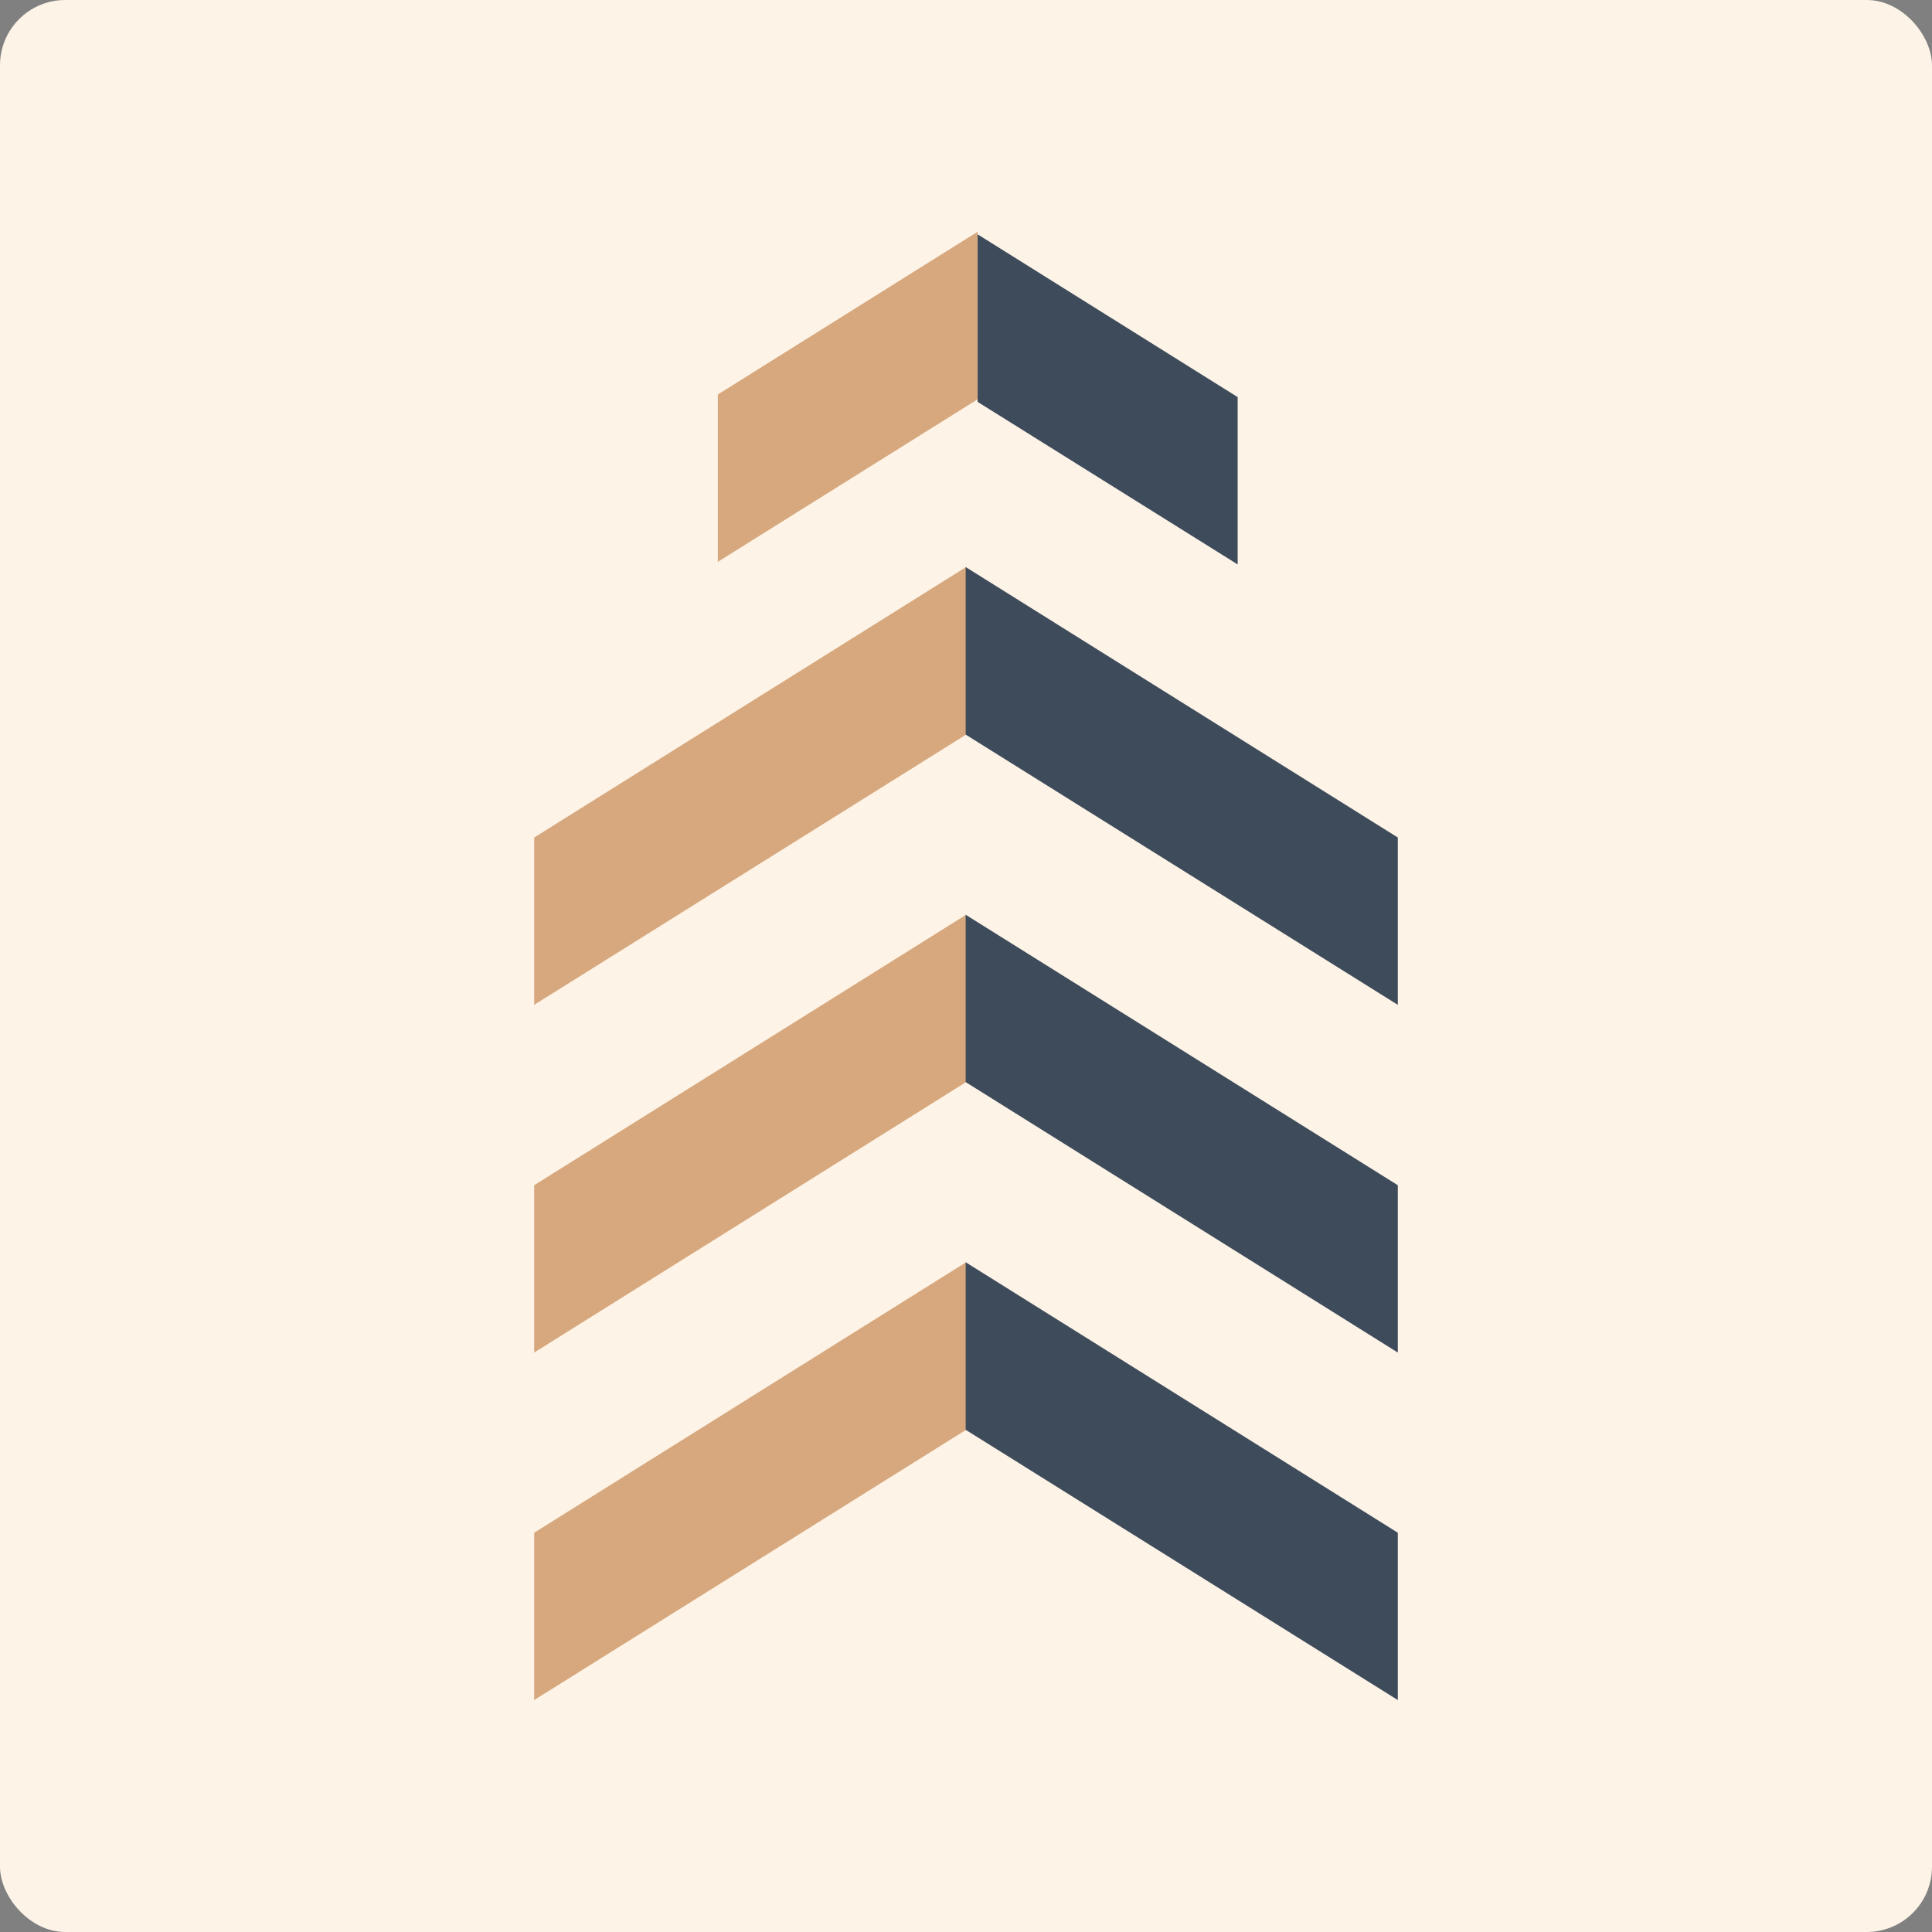
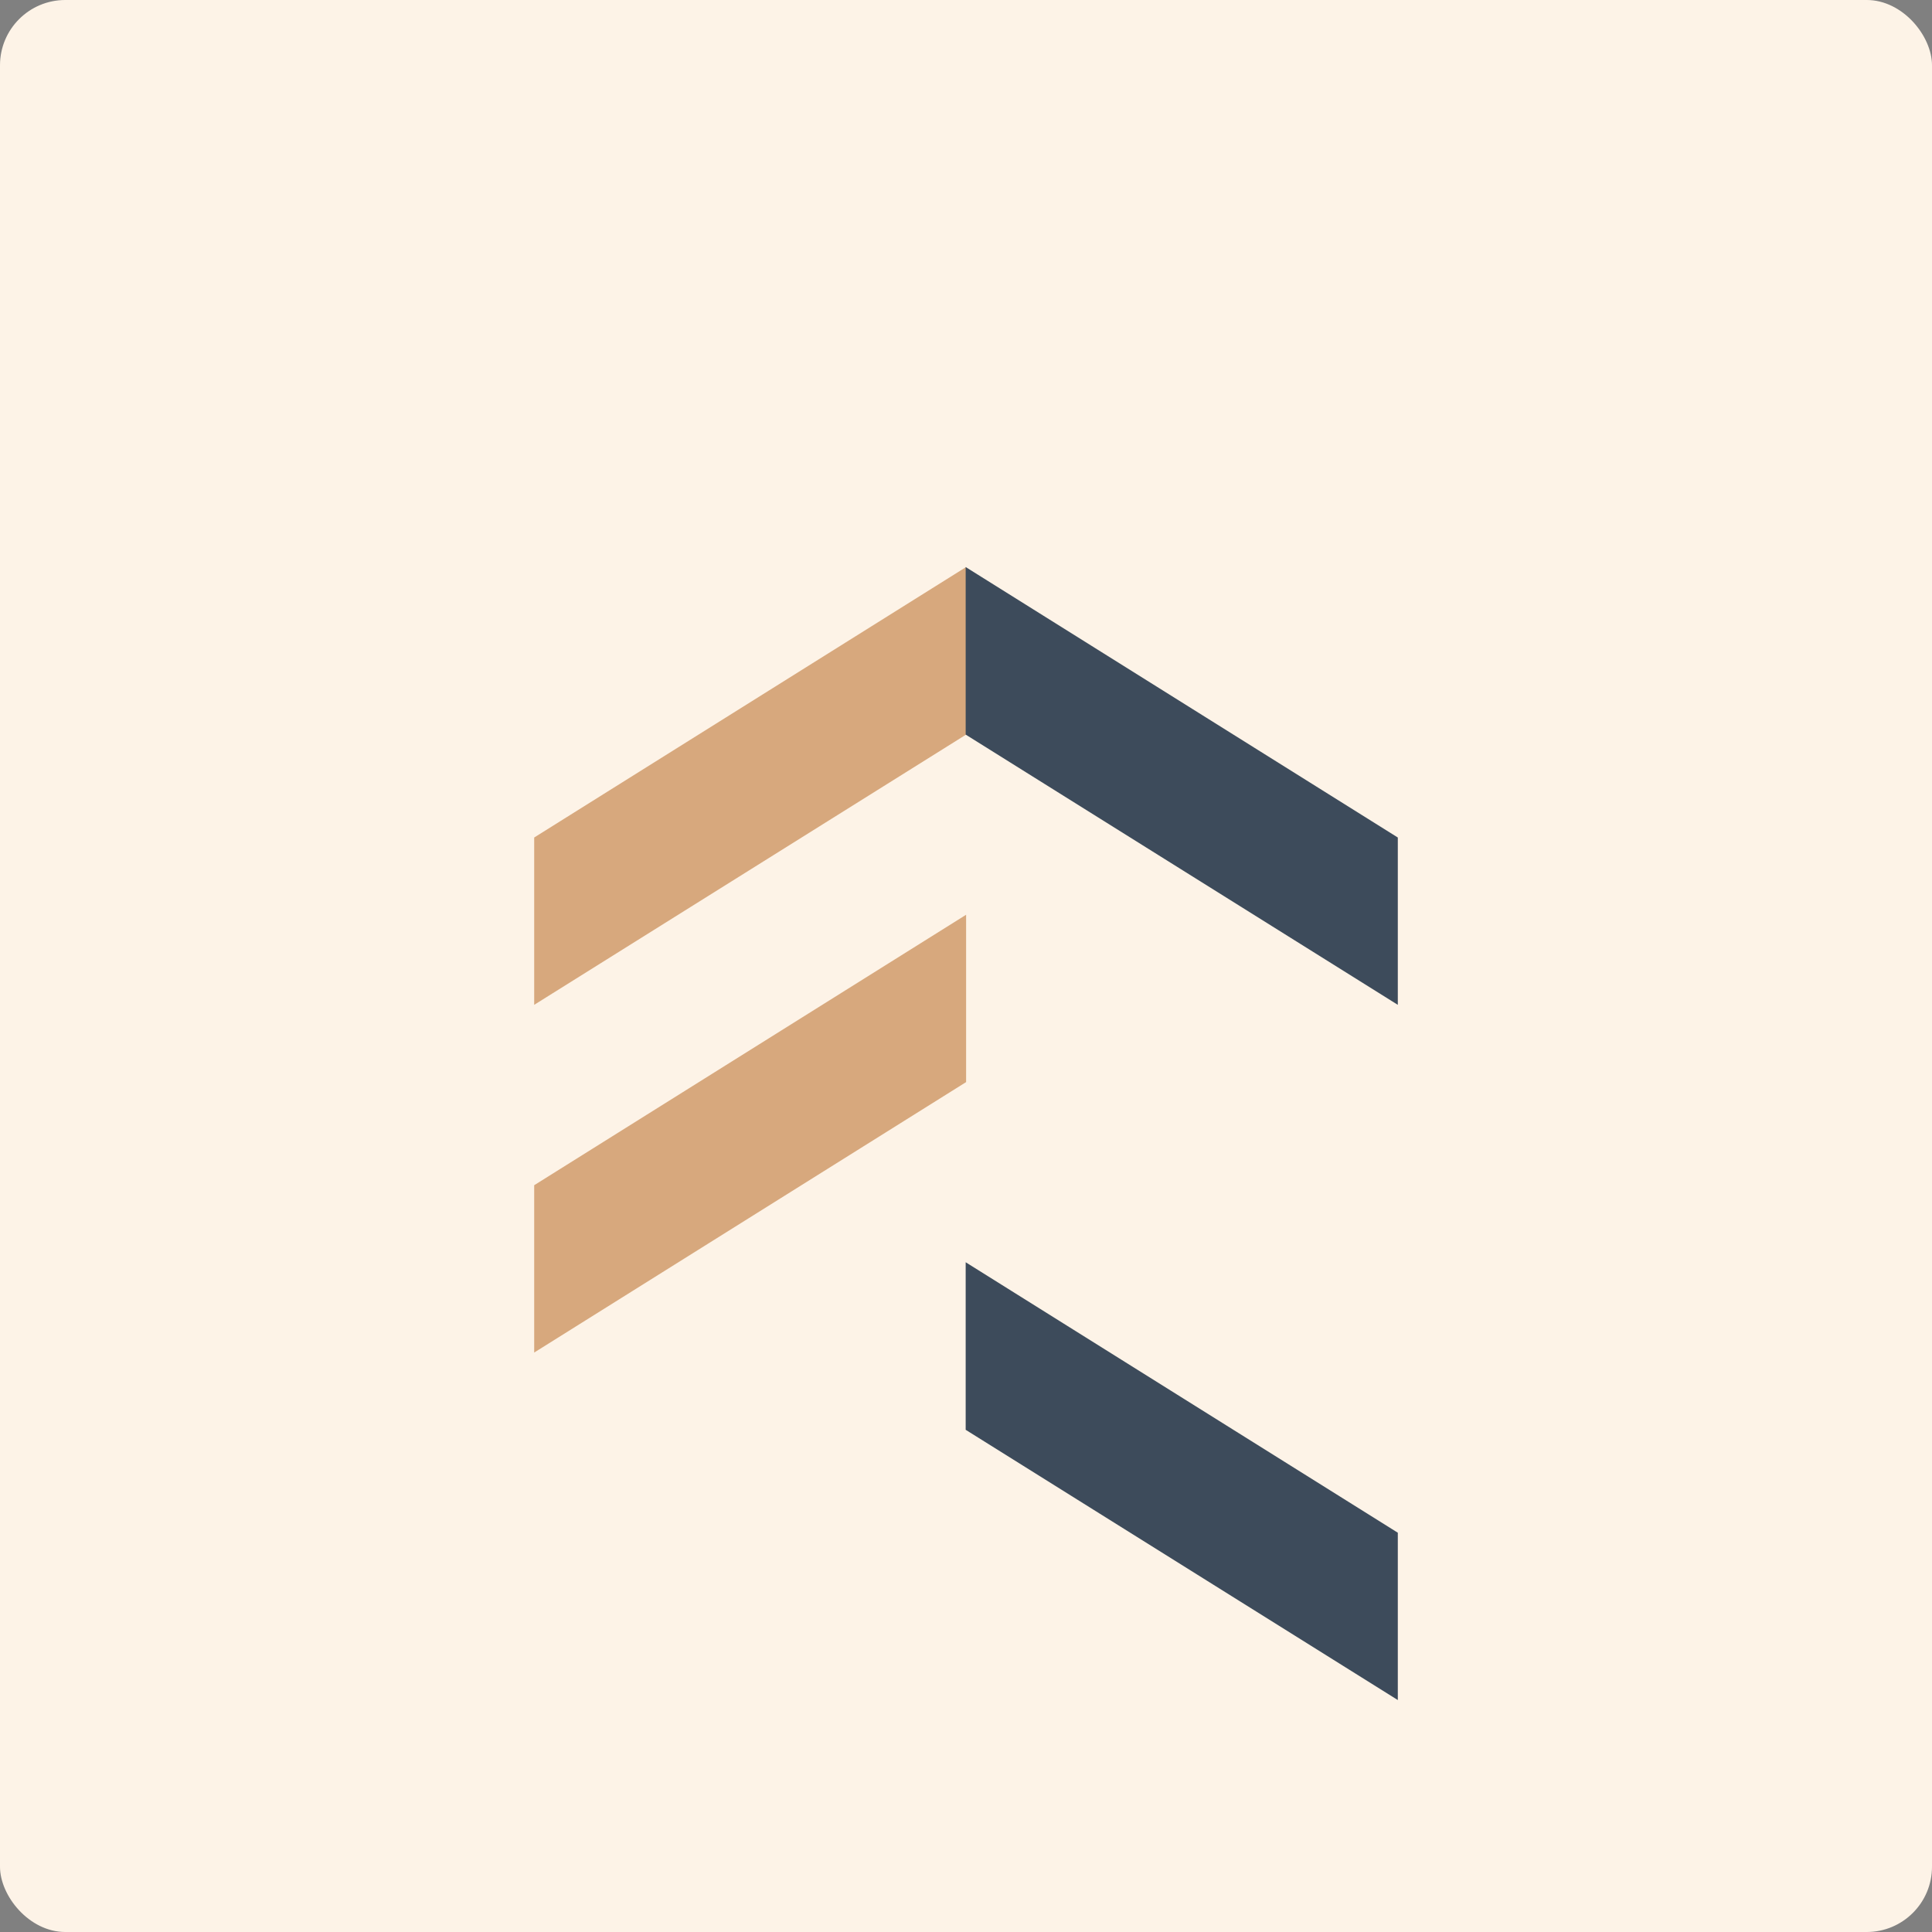
<svg xmlns="http://www.w3.org/2000/svg" id="Laag_2" data-name="Laag 2" viewBox="0 0 88.79 88.79">
  <rect x="0" y="0" width="88.79" height="88.79" fill="#808080" stroke="none" />
  <defs>
    <style>
      .cls-1 {
        fill: #fdf3e7;
      }

      .cls-2 {
        fill: #d7a87d;
      }

      .cls-3 {
        fill: #3d4b5b;
      }
    </style>
  </defs>
  <g id="Laag_1-2" data-name="Laag 1">
    <rect class="cls-1" width="88.79" height="88.79" rx="3" ry="3" />
    <g>
-       <polygon class="cls-2" points="24.55 78.13 44.4 65.71 44.4 58.01 24.55 70.44 24.55 78.13" />
      <polygon class="cls-2" points="24.55 54.47 24.55 62.16 44.4 49.73 44.4 42.04 24.55 54.47" />
      <polygon class="cls-2" points="24.55 38.49 24.55 46.18 44.4 33.76 44.4 26.06 24.55 38.49" />
-       <polygon class="cls-2" points="32.99 18.13 32.99 25.82 44.93 18.35 44.93 10.65 32.99 18.13" />
      <polygon class="cls-3" points="64.24 78.13 44.38 65.71 44.38 58.01 64.24 70.44 64.24 78.13" />
-       <polygon class="cls-3" points="64.24 54.47 64.24 62.16 44.38 49.73 44.38 42.04 64.24 54.47" />
      <polygon class="cls-3" points="64.24 38.49 64.24 46.18 44.38 33.76 44.38 26.06 64.24 38.49" />
-       <polygon class="cls-3" points="56.88 18.25 56.88 25.94 44.93 18.47 44.93 10.77 56.88 18.25" />
    </g>
  </g>
</svg>